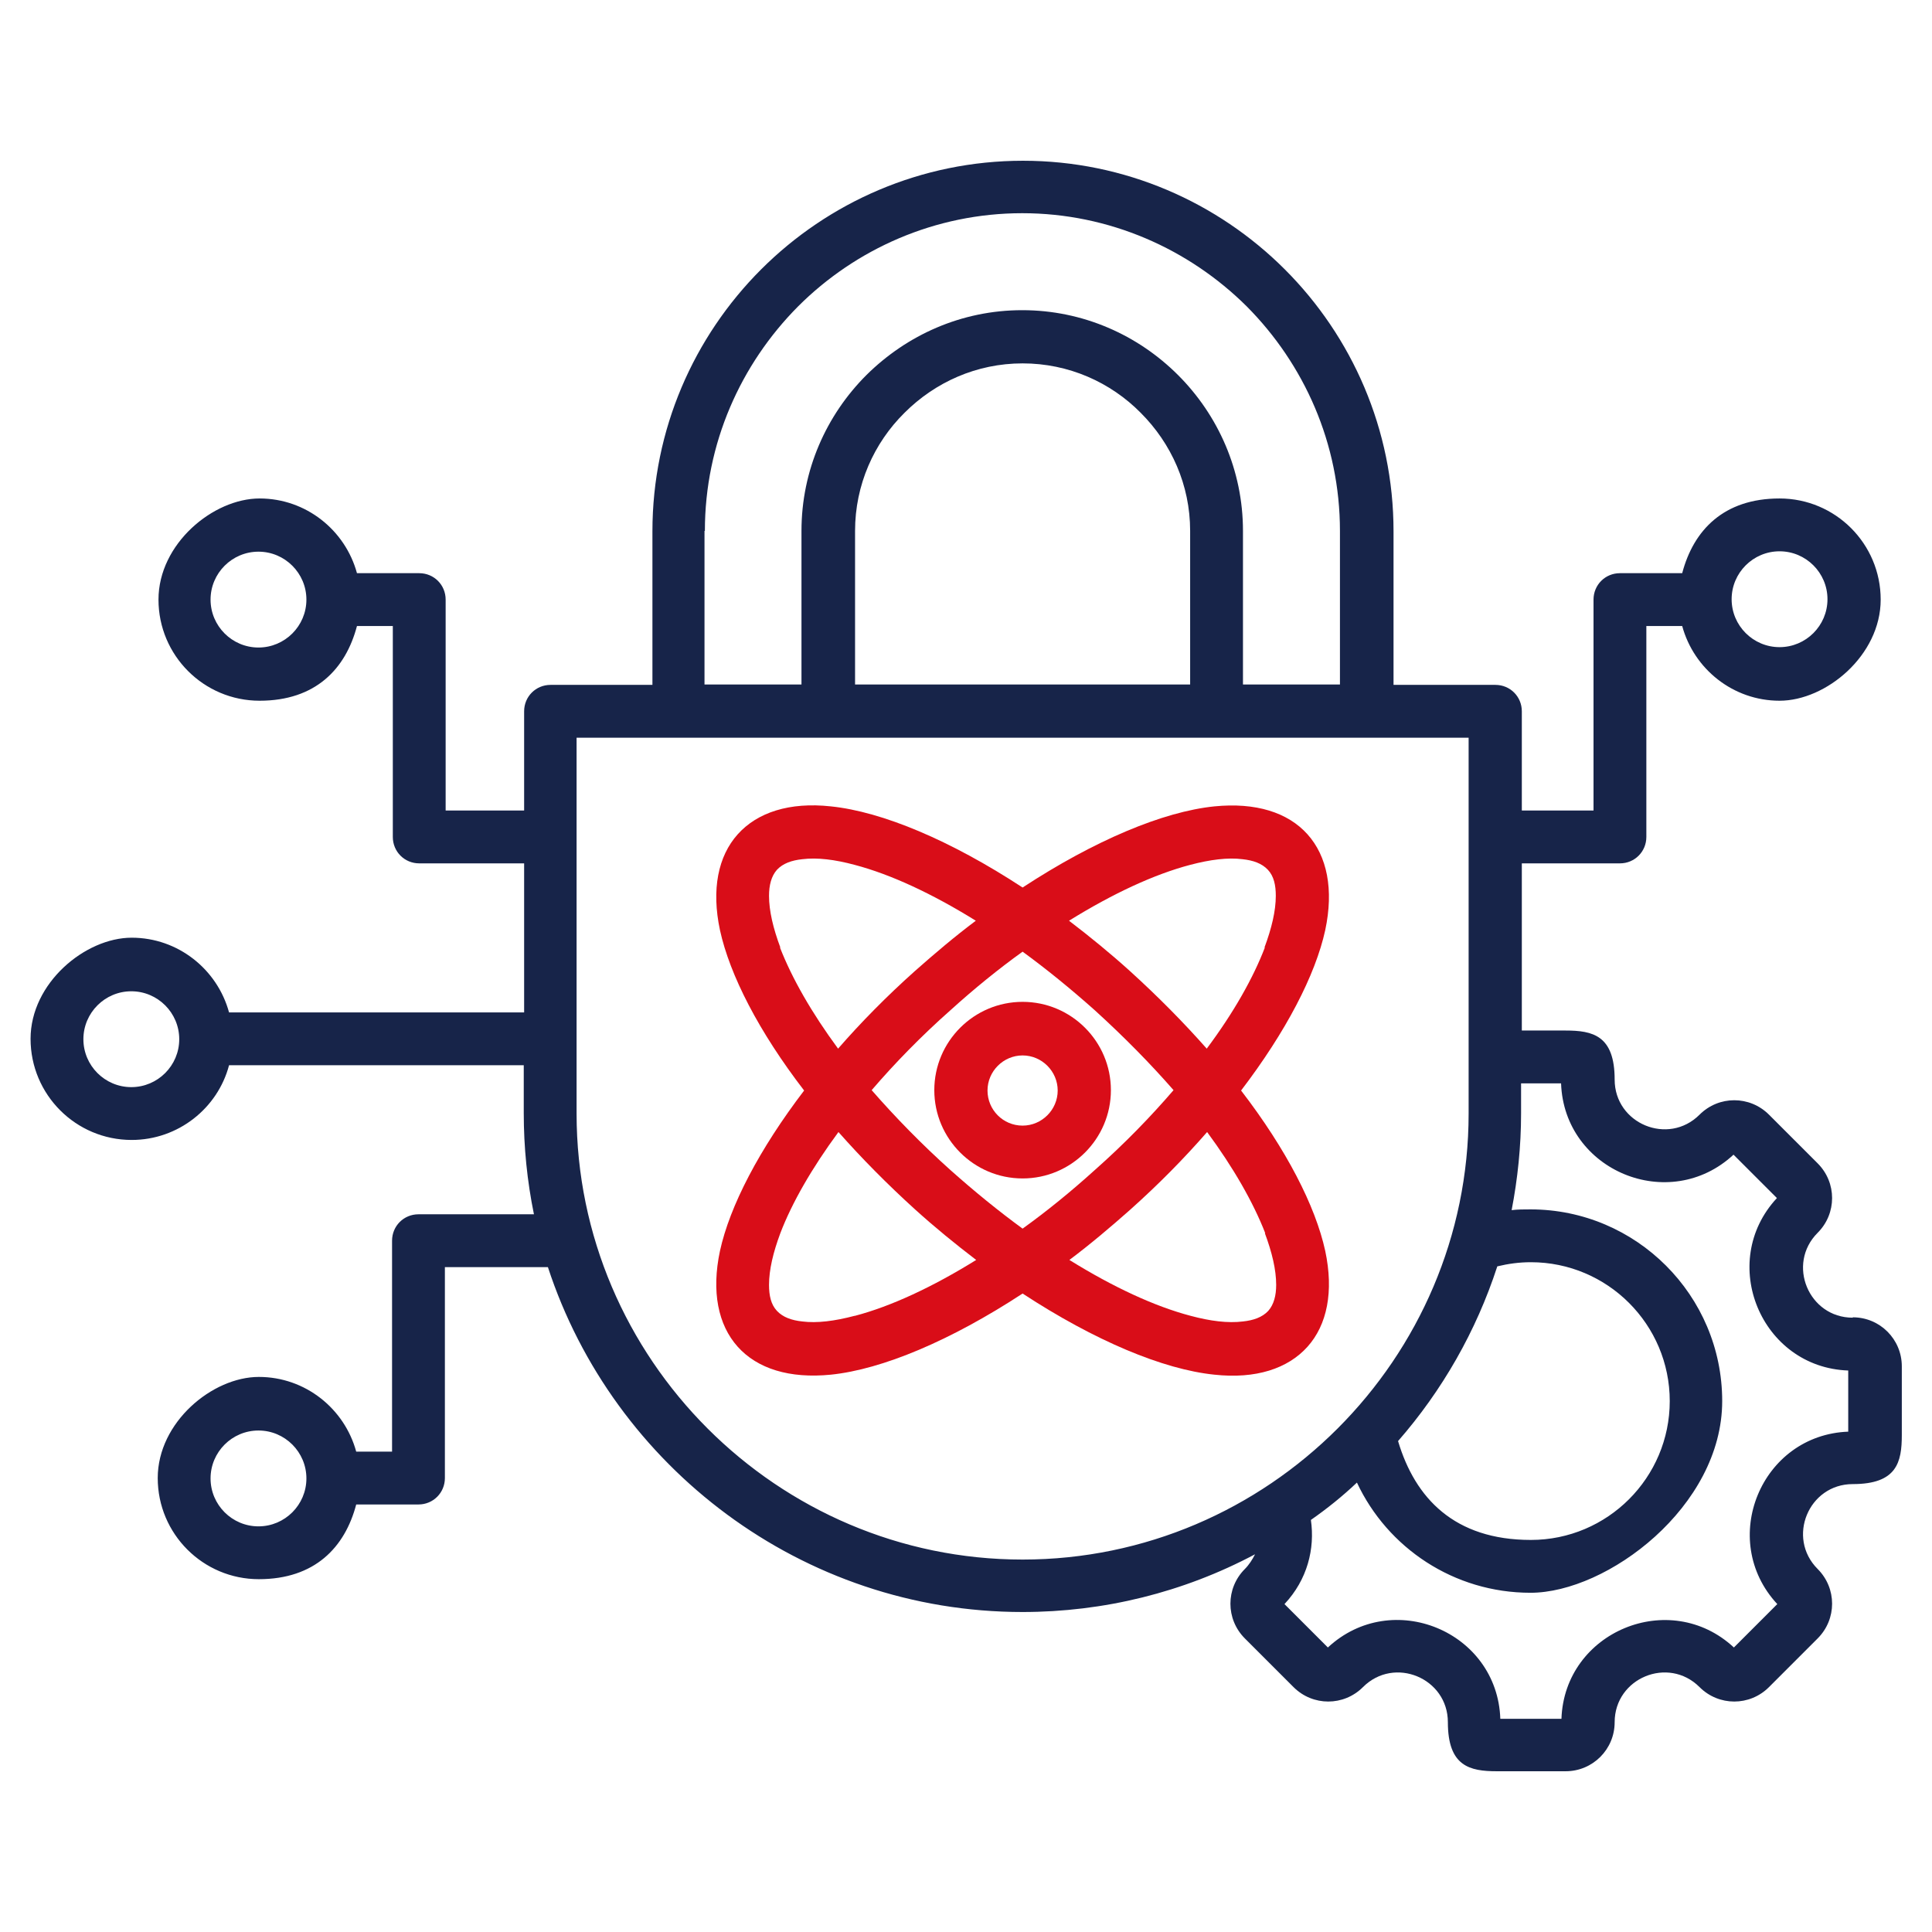
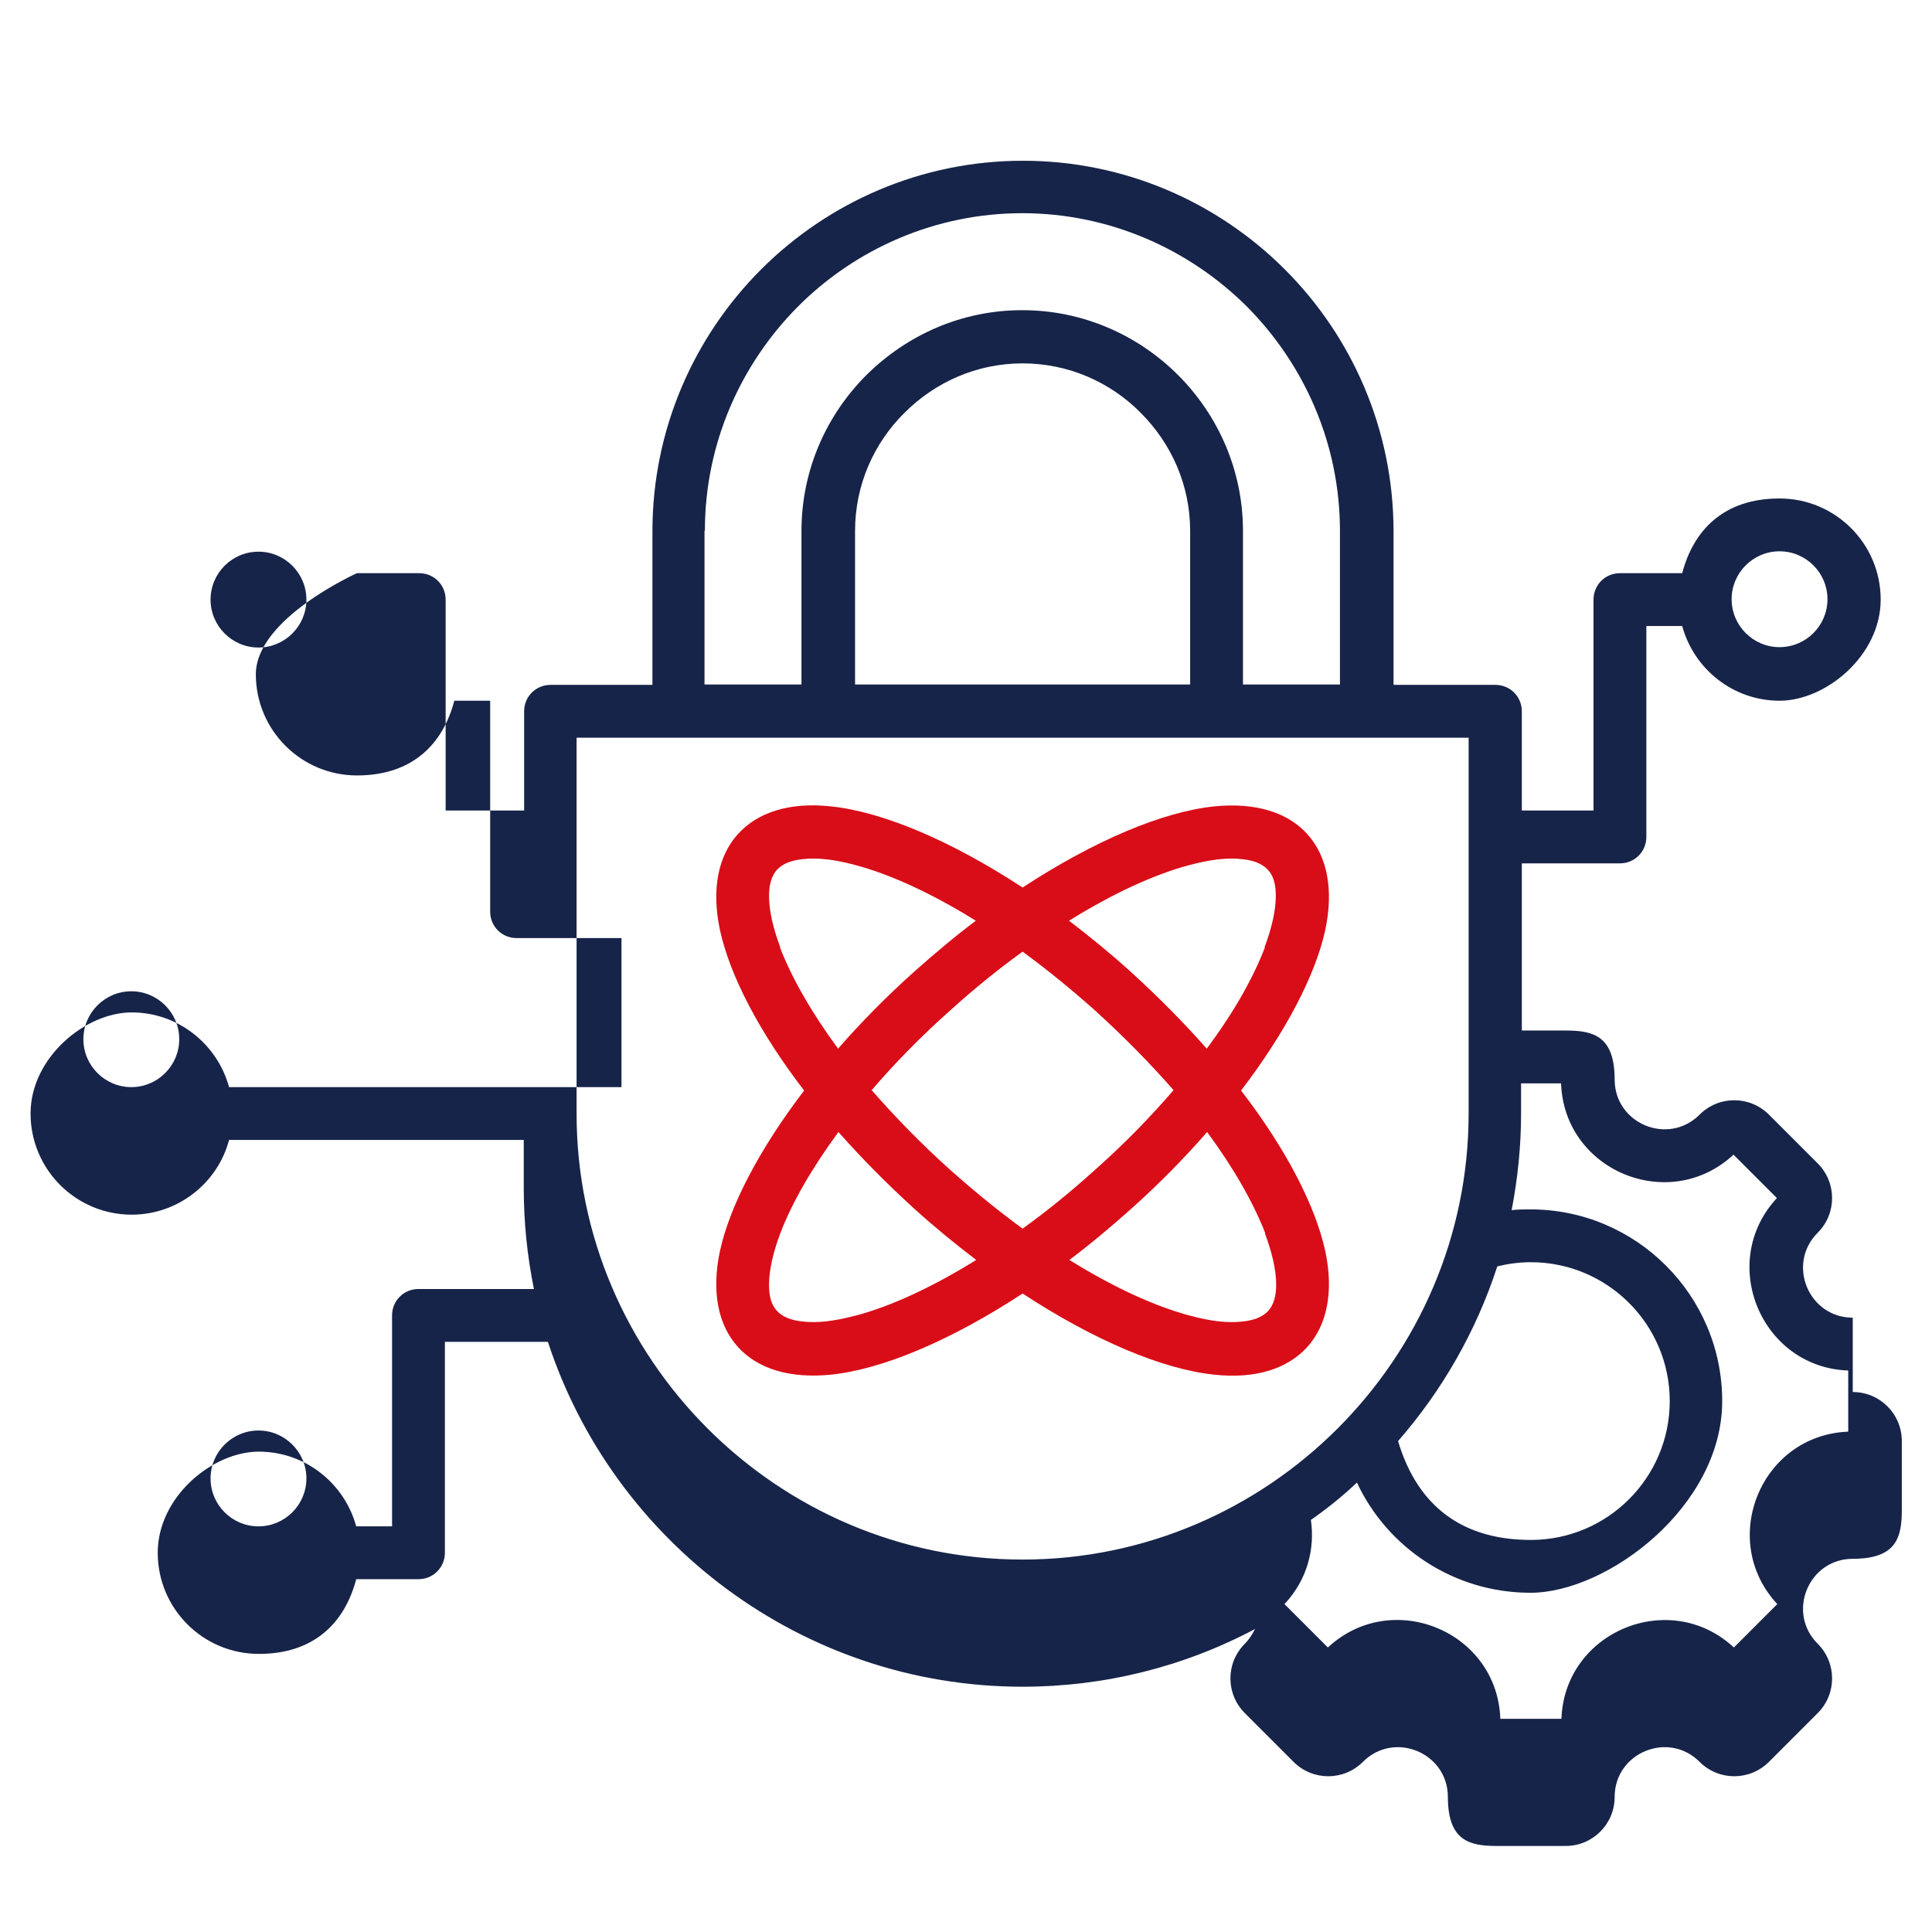
<svg xmlns="http://www.w3.org/2000/svg" id="Layer_1" version="1.1" viewBox="0 0 512 512">
  <defs>
    <style>
      .st0 {
        fill: #172449;
      }

      .st1 {
        fill: #d90d18;
      }
    </style>
  </defs>
-   <path class="st0" d="M491,349.2c-11.7,0-17.6-14.2-9.3-22.5,5.1-5.1,5.1-13.3,0-18.4l-12.9-12.9c-5.1-5.1-13.3-5.1-18.4,0-8.3,8.3-22.5,2.4-22.5-9.3s-5.8-13-13-13h-11.6v-44.3h26c3.9,0,7-3.1,7-7v-55.9h9.5c3.1,11.4,13.5,19.8,25.8,19.8s26.8-12,26.8-26.8-12-26.8-26.8-26.8-22.8,8.4-25.8,19.8h-16.5c-3.9,0-7,3.1-7,7v55.9h-19v-26.3c0-3.9-3.1-7-7-7h-27v-40.7c0-27-11-51.6-28.8-69.4h0c-17.8-17.8-42.4-28.8-69.4-28.8s-51.6,11-69.4,28.8-28.8,42.4-28.8,69.4v40.7h-27c-3.9,0-7,3.1-7,7v26.3h-20.8v-55.9c0-3.9-3.1-7-7-7h-16.5c-3.1-11.4-13.5-19.8-25.8-19.8s-26.8,12-26.8,26.8,12,26.8,26.8,26.8,22.8-8.4,25.8-19.8h9.5v55.9c0,3.9,3.1,7,7,7h27.8v39.5H60.7c-3.1-11.4-13.5-19.8-25.8-19.8s-26.8,12-26.8,26.8,12,26.8,26.8,26.8c12.3,0,22.8-8.4,25.8-19.8h78.1v12.7c0,9,.9,18,2.7,26.8h-30.6c-3.9,0-7,3.1-7,7v55.9h-9.5c-3.1-11.4-13.5-19.8-25.8-19.8s-26.8,12-26.8,26.8,12,26.8,26.8,26.8,22.8-8.4,25.8-19.8h16.5c3.9,0,7-3.1,7-7v-55.9h27.3c17.3,52.9,67.3,91.4,125.8,91.4,21.5,0,42.6-5.2,61.6-15.3-.7,1.4-1.6,2.8-2.7,3.9-5.1,5.1-5.1,13.3,0,18.4l12.9,12.9c5.1,5.1,13.3,5.1,18.4,0,8.3-8.3,22.5-2.4,22.5,9.3s5.8,13,13,13h18.2c7.2,0,13-5.8,13-13,0-11.7,14.2-17.6,22.5-9.3,5.1,5.1,13.3,5.1,18.4,0l12.9-12.9c5.1-5.1,5.1-13.3,0-18.4-8.3-8.3-2.4-22.5,9.3-22.5s13-5.8,13-13v-18.2c0-7.2-5.8-13-13-13ZM471.6,146.1c7,0,12.7,5.7,12.7,12.7s-5.7,12.7-12.7,12.7-12.7-5.7-12.7-12.7,5.7-12.7,12.7-12.7ZM68.5,171.6c-7,0-12.7-5.7-12.7-12.7s5.7-12.7,12.7-12.7,12.7,5.7,12.7,12.7-5.7,12.7-12.7,12.7ZM34.8,288.1c-7,0-12.7-5.7-12.7-12.7s5.7-12.7,12.7-12.7,12.7,5.7,12.7,12.7-5.7,12.7-12.7,12.7ZM68.5,404.5c-7,0-12.7-5.7-12.7-12.7s5.7-12.7,12.7-12.7,12.7,5.7,12.7,12.7-5.7,12.7-12.7,12.7ZM396.8,335.6c2.9-.7,5.8-1.1,8.9-1.1,20.3,0,36.8,16.5,36.8,36.8s-16.5,36.8-36.8,36.8-30.7-11.1-35.2-26.2c11.7-13.4,20.7-29.1,26.3-46.3h0ZM186.8,140.7c0-23.2,9.5-44.2,24.7-59.5,15.2-15.2,36.3-24.7,59.4-24.7s44.2,9.5,59.5,24.7c15.2,15.3,24.7,36.3,24.7,59.5v40.7h-25.7v-40.7c0-16.1-6.6-30.7-17.2-41.3-10.6-10.6-25.2-17.2-41.3-17.2s-30.6,6.6-41.3,17.2c-10.6,10.6-17.2,25.2-17.2,41.3v40.7h-25.7v-40.7ZM315.4,140.7v40.7h-88.8v-40.7c0-12.2,5-23.3,13.1-31.3h0c8.1-8.1,19.1-13.1,31.3-13.1s23.3,5,31.3,13.1c8.1,8.1,13.1,19.1,13.1,31.3ZM271,413.3c-65,0-118.2-53.2-118.2-118.2v-99.6h236.4v99.6c0,65-53.2,118.2-118.2,118.2ZM489.9,379.4c-23.2.8-34.7,28.7-18.9,45.7l-11.5,11.5c-17-15.8-44.9-4.2-45.7,18.9h-16.2c-.8-23.2-28.7-34.7-45.7-18.9l-11.5-11.5c6.1-6.5,8.1-14.7,7-22.3,4.3-3,8.4-6.3,12.2-9.9,8.1,17.3,25.7,29.2,46,29.2s50.8-22.8,50.8-50.8-22.8-50.8-50.8-50.8c-1.7,0-3.4,0-5,.2,1.6-8.3,2.5-16.9,2.5-25.6v-8h10.6c.8,23.2,28.7,34.7,45.7,18.9l11.5,11.5c-15.8,17-4.2,44.9,18.9,45.7v16.2Z" />
-   <path class="st1" d="M271,265.5c-12.9,0-23.4,10.5-23.4,23.4s10.5,23.4,23.4,23.4,23.4-10.5,23.4-23.4-10.5-23.4-23.4-23.4ZM271,298.3c-5.2,0-9.3-4.2-9.3-9.3s4.2-9.3,9.3-9.3,9.3,4.2,9.3,9.3-4.2,9.3-9.3,9.3Z" />
+   <path class="st0" d="M491,349.2c-11.7,0-17.6-14.2-9.3-22.5,5.1-5.1,5.1-13.3,0-18.4l-12.9-12.9c-5.1-5.1-13.3-5.1-18.4,0-8.3,8.3-22.5,2.4-22.5-9.3s-5.8-13-13-13h-11.6v-44.3h26c3.9,0,7-3.1,7-7v-55.9h9.5c3.1,11.4,13.5,19.8,25.8,19.8s26.8-12,26.8-26.8-12-26.8-26.8-26.8-22.8,8.4-25.8,19.8h-16.5c-3.9,0-7,3.1-7,7v55.9h-19v-26.3c0-3.9-3.1-7-7-7h-27v-40.7c0-27-11-51.6-28.8-69.4h0c-17.8-17.8-42.4-28.8-69.4-28.8s-51.6,11-69.4,28.8-28.8,42.4-28.8,69.4v40.7h-27c-3.9,0-7,3.1-7,7v26.3h-20.8v-55.9c0-3.9-3.1-7-7-7h-16.5s-26.8,12-26.8,26.8,12,26.8,26.8,26.8,22.8-8.4,25.8-19.8h9.5v55.9c0,3.9,3.1,7,7,7h27.8v39.5H60.7c-3.1-11.4-13.5-19.8-25.8-19.8s-26.8,12-26.8,26.8,12,26.8,26.8,26.8c12.3,0,22.8-8.4,25.8-19.8h78.1v12.7c0,9,.9,18,2.7,26.8h-30.6c-3.9,0-7,3.1-7,7v55.9h-9.5c-3.1-11.4-13.5-19.8-25.8-19.8s-26.8,12-26.8,26.8,12,26.8,26.8,26.8,22.8-8.4,25.8-19.8h16.5c3.9,0,7-3.1,7-7v-55.9h27.3c17.3,52.9,67.3,91.4,125.8,91.4,21.5,0,42.6-5.2,61.6-15.3-.7,1.4-1.6,2.8-2.7,3.9-5.1,5.1-5.1,13.3,0,18.4l12.9,12.9c5.1,5.1,13.3,5.1,18.4,0,8.3-8.3,22.5-2.4,22.5,9.3s5.8,13,13,13h18.2c7.2,0,13-5.8,13-13,0-11.7,14.2-17.6,22.5-9.3,5.1,5.1,13.3,5.1,18.4,0l12.9-12.9c5.1-5.1,5.1-13.3,0-18.4-8.3-8.3-2.4-22.5,9.3-22.5s13-5.8,13-13v-18.2c0-7.2-5.8-13-13-13ZM471.6,146.1c7,0,12.7,5.7,12.7,12.7s-5.7,12.7-12.7,12.7-12.7-5.7-12.7-12.7,5.7-12.7,12.7-12.7ZM68.5,171.6c-7,0-12.7-5.7-12.7-12.7s5.7-12.7,12.7-12.7,12.7,5.7,12.7,12.7-5.7,12.7-12.7,12.7ZM34.8,288.1c-7,0-12.7-5.7-12.7-12.7s5.7-12.7,12.7-12.7,12.7,5.7,12.7,12.7-5.7,12.7-12.7,12.7ZM68.5,404.5c-7,0-12.7-5.7-12.7-12.7s5.7-12.7,12.7-12.7,12.7,5.7,12.7,12.7-5.7,12.7-12.7,12.7ZM396.8,335.6c2.9-.7,5.8-1.1,8.9-1.1,20.3,0,36.8,16.5,36.8,36.8s-16.5,36.8-36.8,36.8-30.7-11.1-35.2-26.2c11.7-13.4,20.7-29.1,26.3-46.3h0ZM186.8,140.7c0-23.2,9.5-44.2,24.7-59.5,15.2-15.2,36.3-24.7,59.4-24.7s44.2,9.5,59.5,24.7c15.2,15.3,24.7,36.3,24.7,59.5v40.7h-25.7v-40.7c0-16.1-6.6-30.7-17.2-41.3-10.6-10.6-25.2-17.2-41.3-17.2s-30.6,6.6-41.3,17.2c-10.6,10.6-17.2,25.2-17.2,41.3v40.7h-25.7v-40.7ZM315.4,140.7v40.7h-88.8v-40.7c0-12.2,5-23.3,13.1-31.3h0c8.1-8.1,19.1-13.1,31.3-13.1s23.3,5,31.3,13.1c8.1,8.1,13.1,19.1,13.1,31.3ZM271,413.3c-65,0-118.2-53.2-118.2-118.2v-99.6h236.4v99.6c0,65-53.2,118.2-118.2,118.2ZM489.9,379.4c-23.2.8-34.7,28.7-18.9,45.7l-11.5,11.5c-17-15.8-44.9-4.2-45.7,18.9h-16.2c-.8-23.2-28.7-34.7-45.7-18.9l-11.5-11.5c6.1-6.5,8.1-14.7,7-22.3,4.3-3,8.4-6.3,12.2-9.9,8.1,17.3,25.7,29.2,46,29.2s50.8-22.8,50.8-50.8-22.8-50.8-50.8-50.8c-1.7,0-3.4,0-5,.2,1.6-8.3,2.5-16.9,2.5-25.6v-8h10.6c.8,23.2,28.7,34.7,45.7,18.9l11.5,11.5c-15.8,17-4.2,44.9,18.9,45.7v16.2Z" />
  <path class="st1" d="M346.5,221.1c-5.2-5.8-13.7-8.5-24.7-7.4-13.6,1.4-31.7,9-50.8,21.5-19.1-12.5-37.2-20.1-50.8-21.5-11-1.2-19.5,1.6-24.7,7.4-5.2,5.8-7,14.6-4.7,25.4,2.6,11.9,10.3,26.9,22.3,42.5-11.9,15.6-19.7,30.6-22.3,42.5-2.3,10.8-.5,19.6,4.7,25.4,5.2,5.8,13.7,8.5,24.7,7.4,13.6-1.4,31.7-9,50.8-21.5,19.1,12.5,37.2,20.1,50.8,21.5,11,1.2,19.5-1.6,24.7-7.4,5.2-5.8,7-14.6,4.7-25.4-2.6-11.9-10.3-26.9-22.3-42.5,11.9-15.6,19.7-30.6,22.3-42.5,2.3-10.8.5-19.6-4.7-25.4ZM206.8,251.1c-1.9-5.1-3-9.7-3-13.7,0-2.8.6-5.2,2.1-6.9,1.6-1.7,3.9-2.5,6.7-2.8,4-.5,8.7.1,13.9,1.5,9.5,2.5,20.5,7.6,32.1,14.8-5.6,4.2-10.9,8.7-16.1,13.3-7.5,6.7-14.3,13.6-20.4,20.6-7-9.5-12.2-18.6-15.4-26.8ZM226.5,348.7c-5.3,1.4-10,2-13.9,1.5-2.8-.3-5.1-1.1-6.7-2.8-1.6-1.7-2.1-4.1-2.1-6.9,0-4,1.1-8.6,3-13.7,3.1-8.1,8.4-17.3,15.4-26.8,6.1,6.9,12.9,13.8,20.4,20.6,5.2,4.7,10.6,9.1,16.1,13.3-11.6,7.2-22.6,12.3-32.1,14.8ZM271,325.6c-6.3-4.6-12.7-9.8-19.1-15.5-7.7-6.9-14.7-14.1-20.9-21.2,6.1-7.1,13.1-14.3,20.9-21.2,6.3-5.7,12.7-10.9,19.1-15.5,6.3,4.6,12.7,9.8,19.1,15.5,7.7,7,14.7,14.1,20.9,21.2-6.1,7.1-13.1,14.3-20.9,21.2-6.3,5.7-12.7,10.9-19.1,15.5ZM335.2,326.8c1.9,5.1,3,9.7,3,13.7,0,2.8-.6,5.2-2.1,6.9-1.6,1.7-3.9,2.5-6.7,2.8-4,.5-8.7-.1-13.9-1.5-9.5-2.5-20.5-7.6-32.1-14.8h0c5.6-4.2,10.9-8.7,16.1-13.3,7.5-6.7,14.3-13.6,20.4-20.6,7,9.5,12.2,18.6,15.4,26.8ZM335.2,251.1c-3.1,8.1-8.3,17.3-15.4,26.8-6.1-6.9-12.9-13.8-20.4-20.6-5.2-4.7-10.6-9.1-16.1-13.3,11.6-7.2,22.6-12.3,32.1-14.8,5.3-1.4,10-2,13.9-1.5,2.8.3,5.1,1.1,6.7,2.8,1.6,1.7,2.1,4.1,2.1,6.9,0,4-1.1,8.6-3,13.7Z" />
</svg>